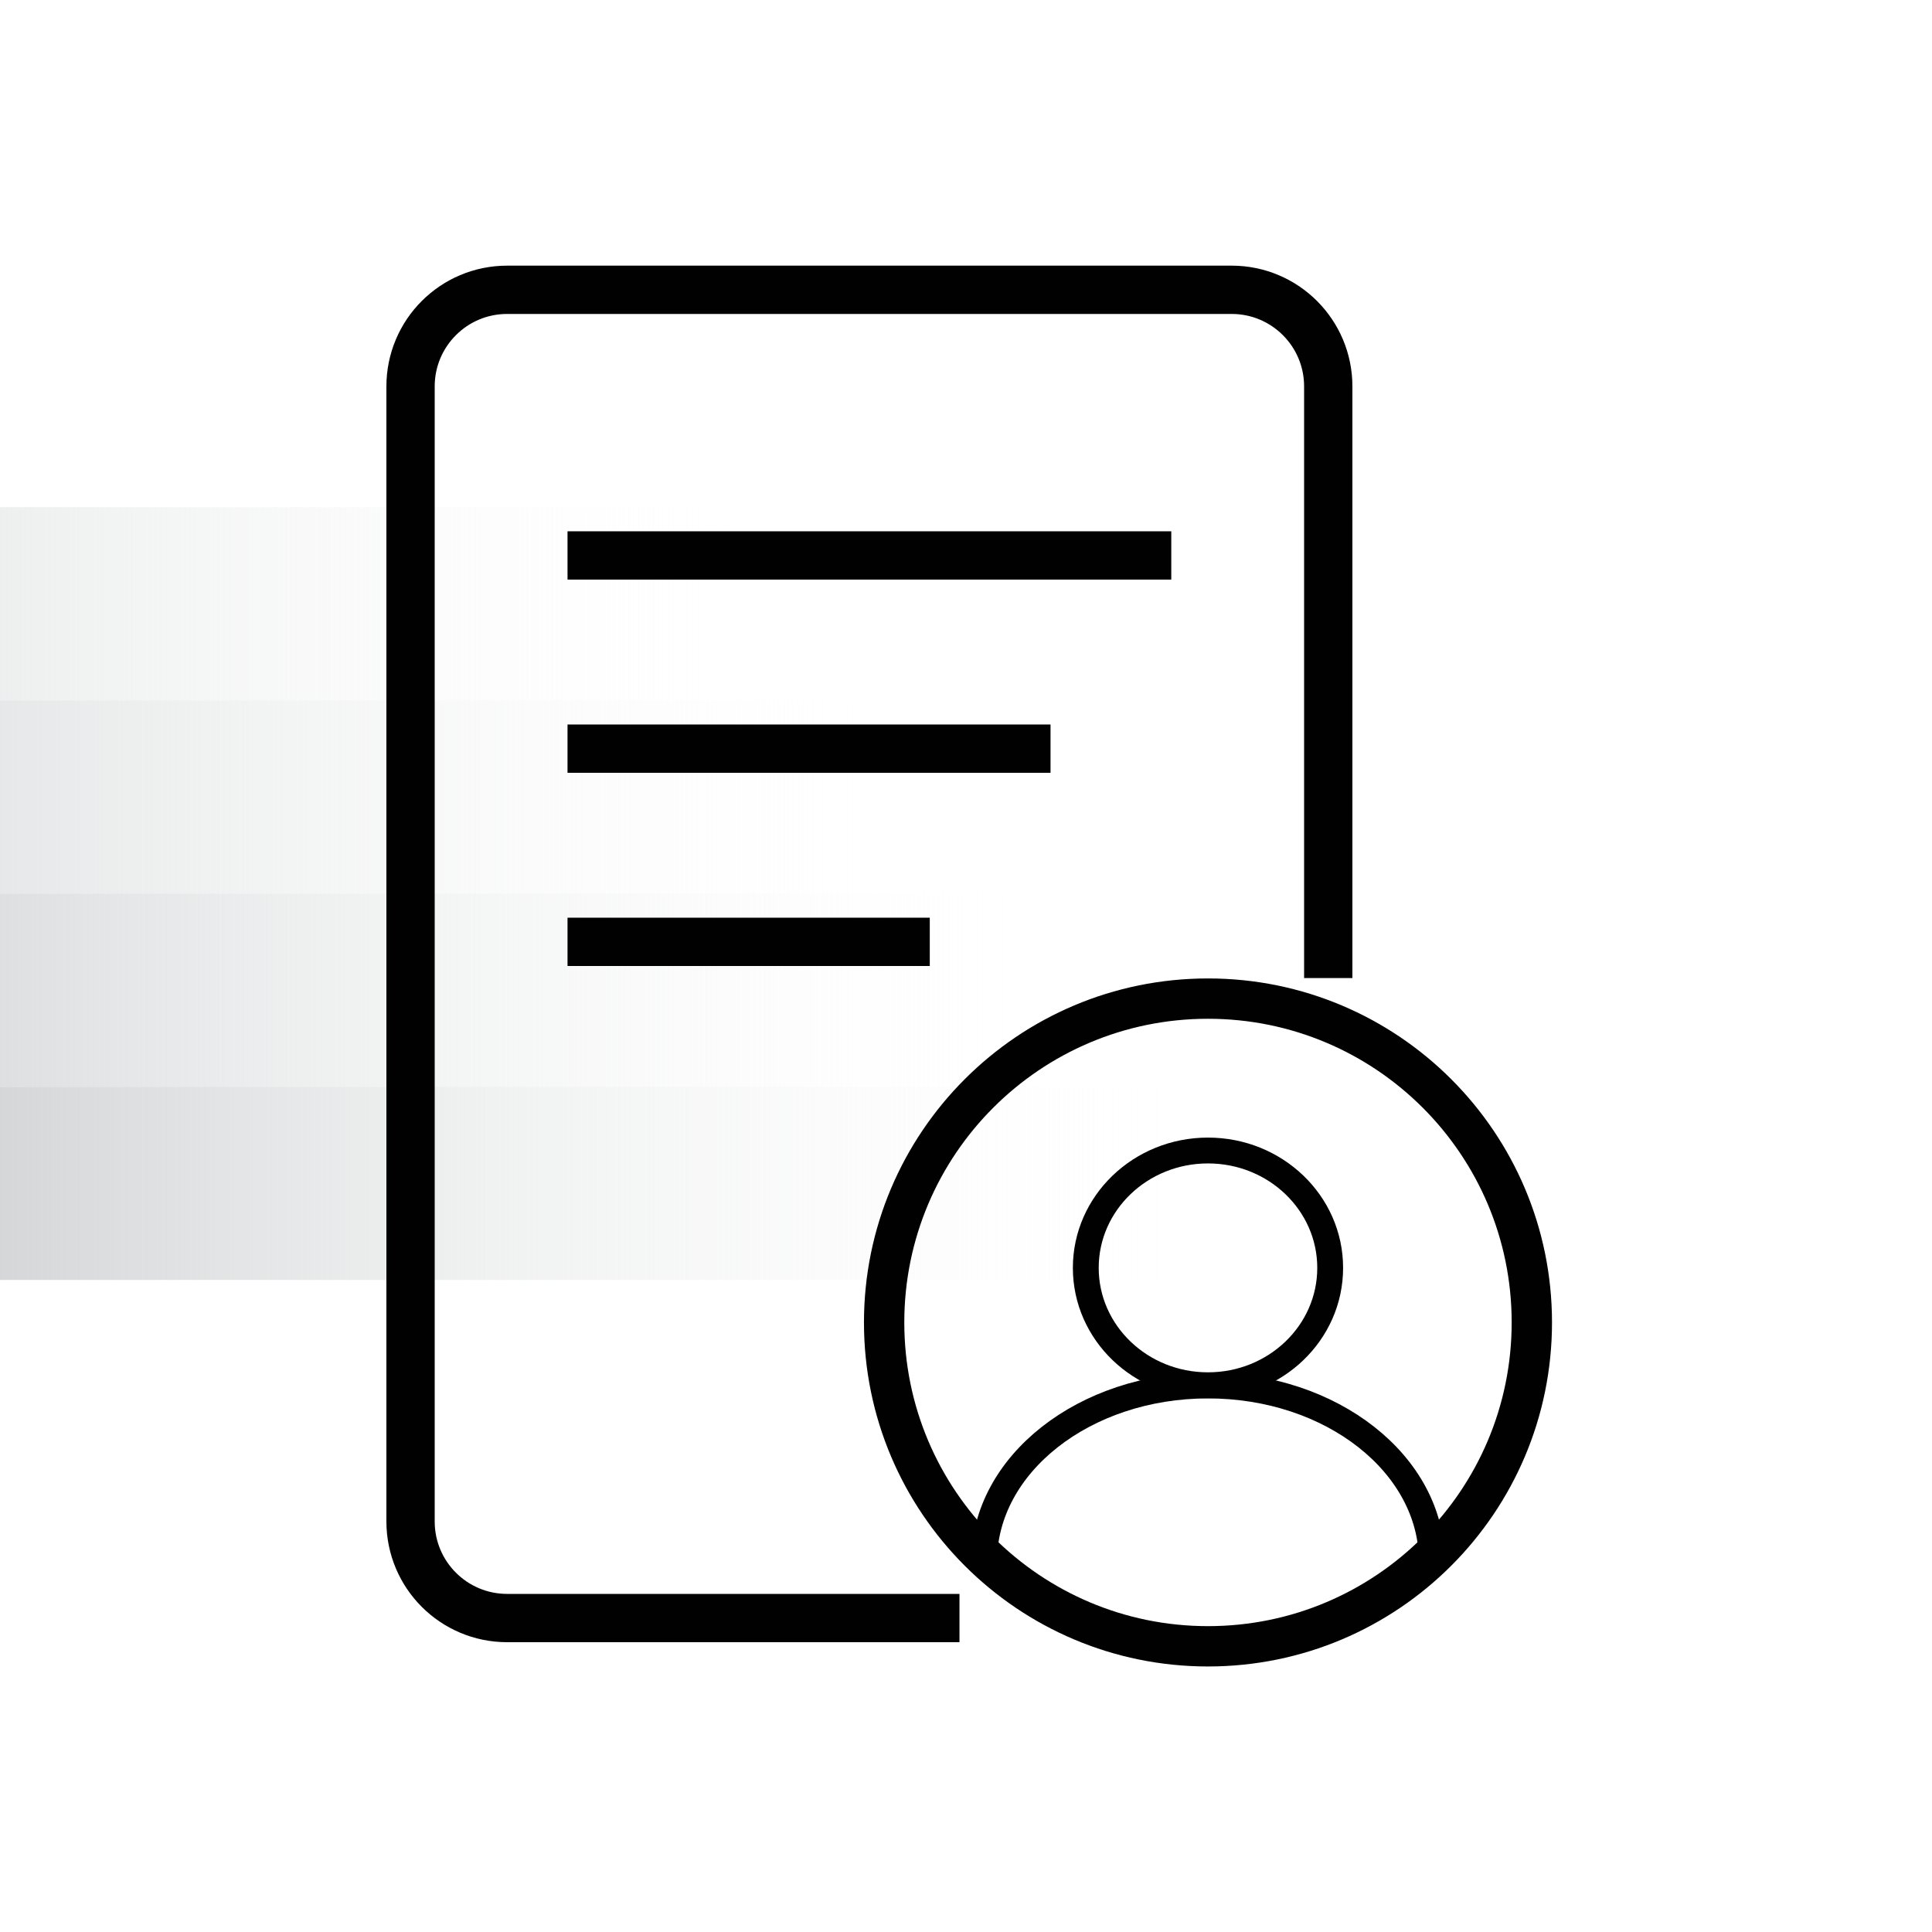
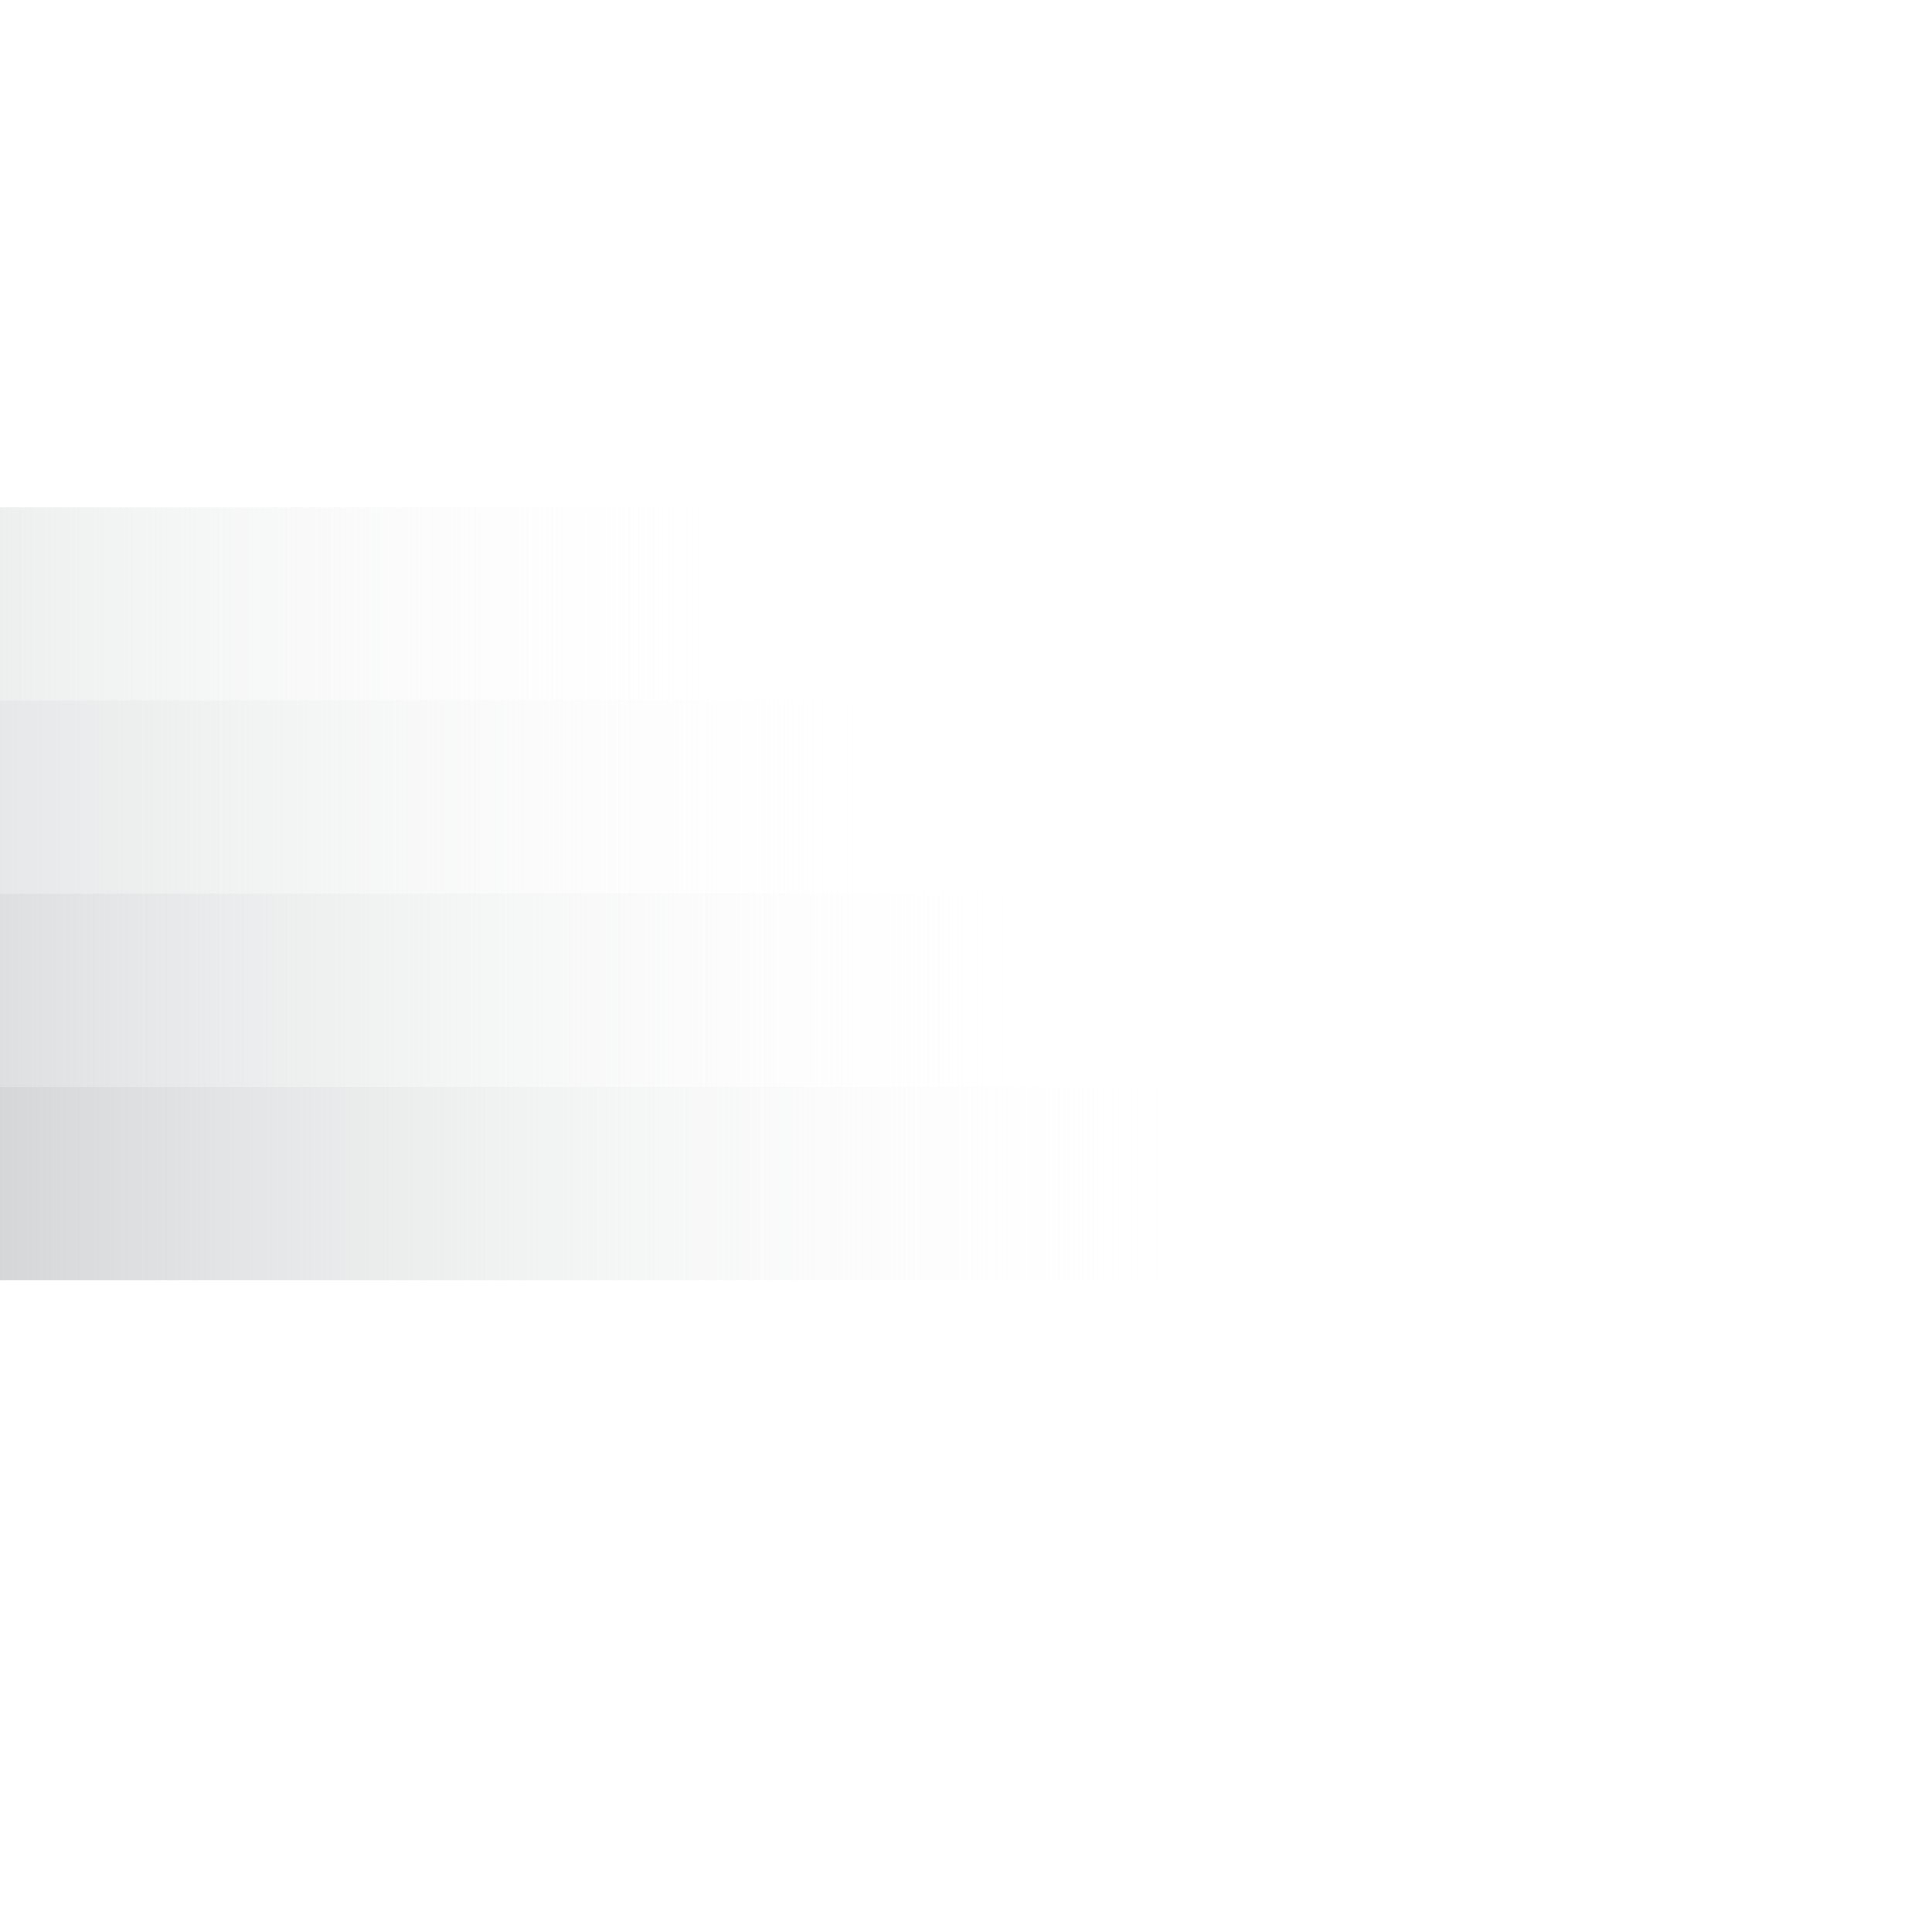
<svg xmlns="http://www.w3.org/2000/svg" width="80" height="80" viewBox="0 0 80 80" fill="none">
  <g clip-path="url(#clip0_4885_61365)">
    <rect x="-19" y="21" width="51" height="8" fill="url(#paint0_linear_4885_61365)" />
    <rect x="-13" y="29" width="51" height="8" fill="url(#paint1_linear_4885_61365)" />
    <rect x="-7" y="37" width="51" height="8" fill="url(#paint2_linear_4885_61365)" />
    <rect x="-1" y="45" width="51" height="8" fill="url(#paint3_linear_4885_61365)" />
  </g>
  <g clip-path="url(#clip1_4885_61365)">
-     <path d="M50.02 57.36C52.815 57.36 55.08 55.184 55.08 52.5C55.08 49.816 52.815 47.64 50.02 47.64C47.225 47.64 44.96 49.816 44.96 52.5C44.96 55.184 47.225 57.36 50.02 57.36Z" stroke="#010101" stroke-width="1.07" />
-     <path d="M59.29 64.66C59.29 60.63 55.14 57.37 50.02 57.37C44.9 57.37 40.75 60.64 40.75 64.66" stroke="#010101" stroke-width="1.07" />
-     <path d="M23.5 39H38.5" stroke="#010101" stroke-width="2" />
    <path d="M23.5 31H43.5" stroke="#010101" stroke-width="2" />
    <path d="M23.5 23H48.5" stroke="#010101" stroke-width="2" />
-     <path d="M55 40.5V16C55 13.79 53.21 12 51 12H21C18.79 12 17 13.79 17 16V63C17 65.21 18.79 67 21 67H39.73" stroke="#010101" stroke-width="2" />
    <path d="M50.02 68.17C57.426 68.17 63.43 62.166 63.43 54.76C63.43 47.353 57.426 41.35 50.02 41.35C42.614 41.35 36.61 47.353 36.61 54.76C36.61 62.166 42.614 68.17 50.02 68.17Z" stroke="#010101" stroke-width="1.67" />
  </g>
  <defs>
    <linearGradient id="paint0_linear_4885_61365" x1="-19" y1="25" x2="32" y2="25" gradientUnits="userSpaceOnUse">
      <stop stop-color="#D3D5D6" />
      <stop offset="1" stop-color="white" stop-opacity="0" />
    </linearGradient>
    <linearGradient id="paint1_linear_4885_61365" x1="-13" y1="33" x2="38" y2="33" gradientUnits="userSpaceOnUse">
      <stop stop-color="#D3D5D6" />
      <stop offset="1" stop-color="white" stop-opacity="0" />
    </linearGradient>
    <linearGradient id="paint2_linear_4885_61365" x1="-7" y1="41" x2="44" y2="41" gradientUnits="userSpaceOnUse">
      <stop stop-color="#D3D5D6" />
      <stop offset="1" stop-color="white" stop-opacity="0" />
    </linearGradient>
    <linearGradient id="paint3_linear_4885_61365" x1="-1" y1="49" x2="50" y2="49" gradientUnits="userSpaceOnUse">
      <stop stop-color="#D3D5D6" />
      <stop offset="1" stop-color="white" stop-opacity="0" />
    </linearGradient>
    <clipPath id="clip0_4885_61365">
      <rect width="80" height="38" fill="white" transform="translate(0 21)" />
    </clipPath>
    <clipPath id="clip1_4885_61365">
-       <rect width="48.27" height="58.01" fill="white" transform="translate(16 11)" />
-     </clipPath>
+       </clipPath>
  </defs>
</svg>